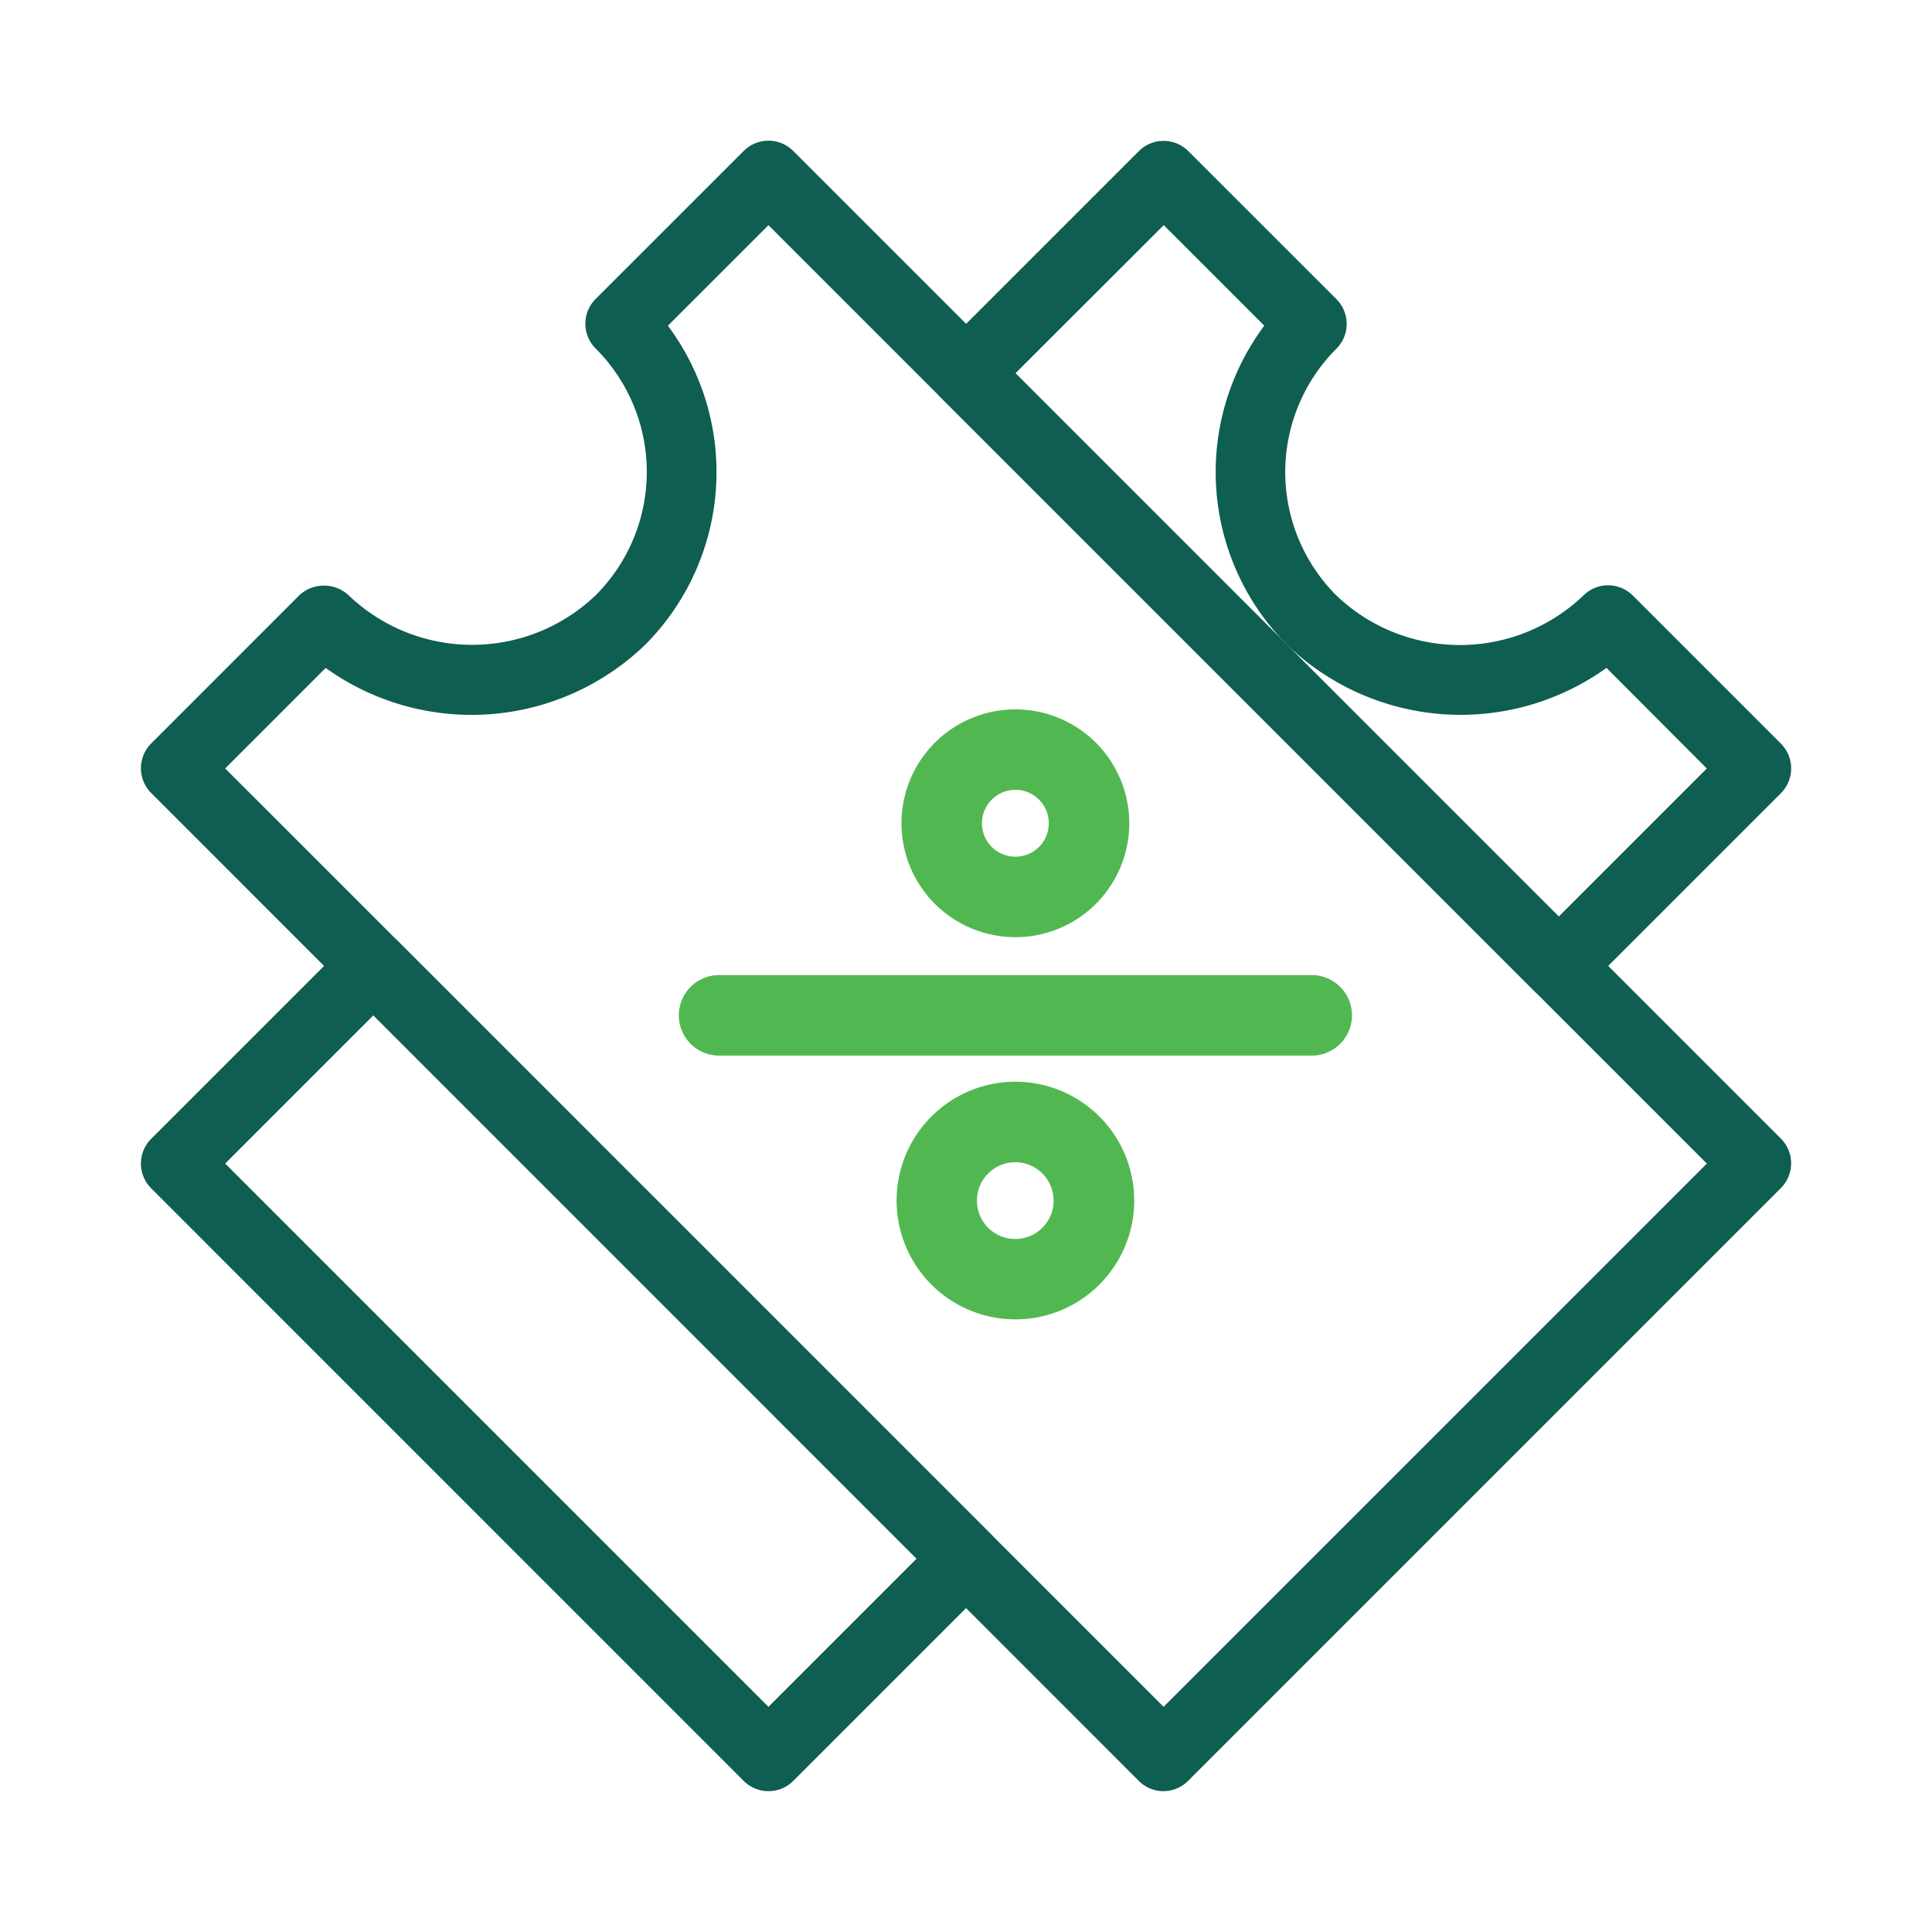
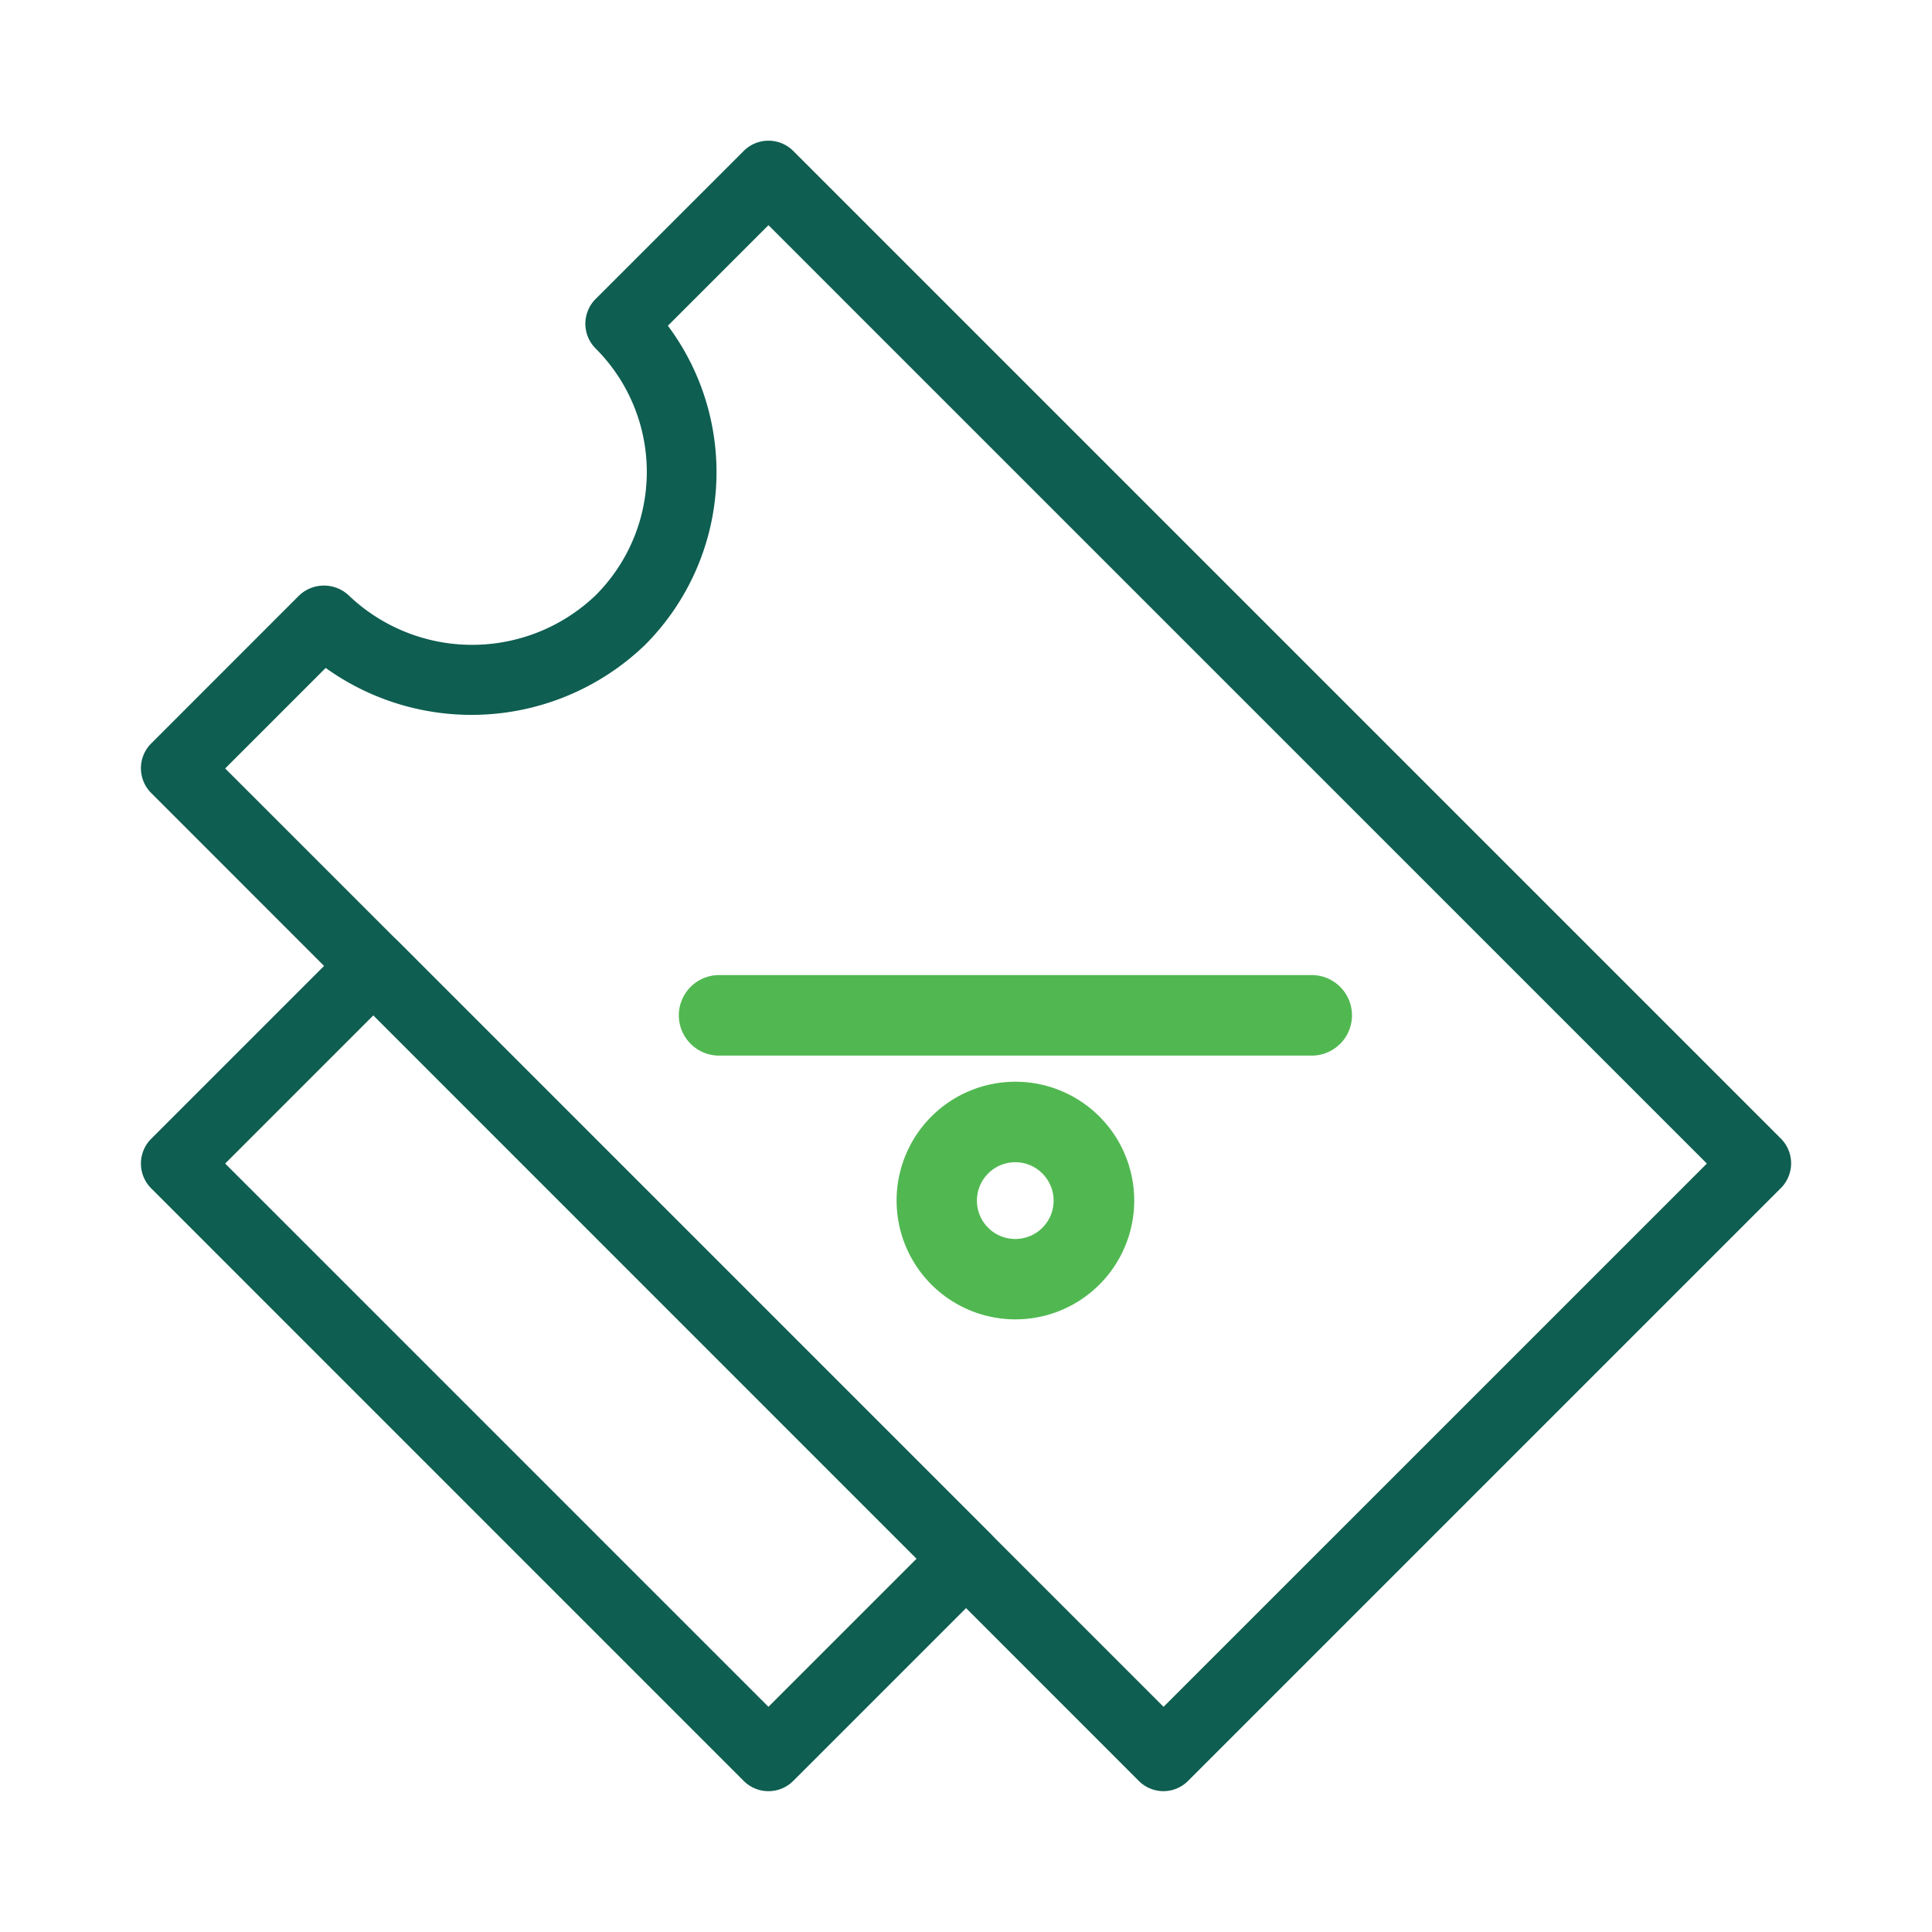
<svg xmlns="http://www.w3.org/2000/svg" width="40" height="40" viewBox="0 0 40 40">
  <g id="cupom-vector" transform="translate(-0.25 -35.75)">
    <g id="Grupo_551" data-name="Grupo 551" transform="translate(3.167 38.667)">
      <g id="Grupo_545" data-name="Grupo 545">
-         <path id="Caminho_509" data-name="Caminho 509" d="M24.809,55.306a.721.721,0,0,1-.51-.212L12.028,42.823a.723.723,0,0,1,0-1.022l4.09-4.09a.725.725,0,0,1,1.023,0l3.068,3.067a.724.724,0,0,1,0,1.023,3.611,3.611,0,0,0,0,5.112,3.7,3.7,0,0,0,5.112,0,.726.726,0,0,1,.512-.212h0a.728.728,0,0,1,.512.212l3.067,3.068a.725.725,0,0,1,0,1.023l-4.09,4.09A.727.727,0,0,1,24.809,55.306ZM13.561,42.313,24.809,53.562l3.068-3.068L25.8,48.411a5.178,5.178,0,0,1-6.61-.475,5.065,5.065,0,0,1-.475-6.61l-2.082-2.082Z" transform="translate(4.544 -37.5)" fill="#0e5e51" />
        <path id="Caminho_510" data-name="Caminho 510" d="M14.993,65.123a.72.72,0,0,1-.512-.212L2.212,52.641a.725.725,0,0,1,0-1.023l4.09-4.09a.723.723,0,0,1,1.022,0L19.595,59.8a.723.723,0,0,1,0,1.022l-4.09,4.09A.72.72,0,0,1,14.993,65.123ZM3.745,52.129,14.993,63.377l3.068-3.068L6.813,49.061Z" transform="translate(-2 -30.956)" fill="#0e5e51" />
      </g>
      <g id="Grupo_546" data-name="Grupo 546">
        <path id="Caminho_511" data-name="Caminho 511" d="M23.173,71.667a.72.72,0,0,1-.512-.212L2.212,51a.725.725,0,0,1,0-1.023l3.067-3.068a.748.748,0,0,1,1.023,0,3.7,3.7,0,0,0,5.112,0h0a3.611,3.611,0,0,0,0-5.112.724.724,0,0,1,0-1.023l3.068-3.067a.725.725,0,0,1,1.023,0l20.45,20.45a.725.725,0,0,1,0,1.023l-12.27,12.27A.72.72,0,0,1,23.173,71.667ZM3.745,50.493,23.173,69.921,34.422,58.673,14.993,39.245l-2.082,2.082a5.065,5.065,0,0,1-.475,6.61h0a5.178,5.178,0,0,1-6.61.475Z" transform="translate(-2 -37.5)" fill="#0e5e51" />
      </g>
      <g id="Grupo_550" data-name="Grupo 550" transform="translate(11.138 11.768)">
        <g id="Grupo_547" data-name="Grupo 547" transform="translate(0 5.503)">
          <path id="Caminho_512" data-name="Caminho 512" d="M21.786,49.53H9.516a.833.833,0,1,1,0-1.667h12.27a.833.833,0,1,1,0,1.667Z" transform="translate(-8.683 -47.863)" fill="#51b851" />
        </g>
        <g id="Grupo_548" data-name="Grupo 548" transform="translate(4.611)">
-           <path id="Caminho_513" data-name="Caminho 513" d="M13.805,49.279a2.358,2.358,0,1,1,1.668-.69A2.35,2.35,0,0,1,13.805,49.279Zm0-3.05a.692.692,0,1,0,.488.2A.691.691,0,0,0,13.807,46.229Z" transform="translate(-11.45 -44.561)" fill="#51b851" />
-         </g>
+           </g>
        <g id="Grupo_549" data-name="Grupo 549" transform="translate(4.508 7.714)">
          <path id="Caminho_514" data-name="Caminho 514" d="M13.847,54.107a2.46,2.46,0,1,1,1.74-.72A2.458,2.458,0,0,1,13.847,54.107Zm0-3.253a.787.787,0,0,0-.563.233.794.794,0,1,0,1.122,0A.783.783,0,0,0,13.848,50.854Z" transform="translate(-11.388 -49.19)" fill="#51b851" />
        </g>
      </g>
    </g>
    <rect id="Retângulo_123" data-name="Retângulo 123" width="40" height="40" transform="translate(0.25 35.75)" fill="none" />
  </g>
</svg>